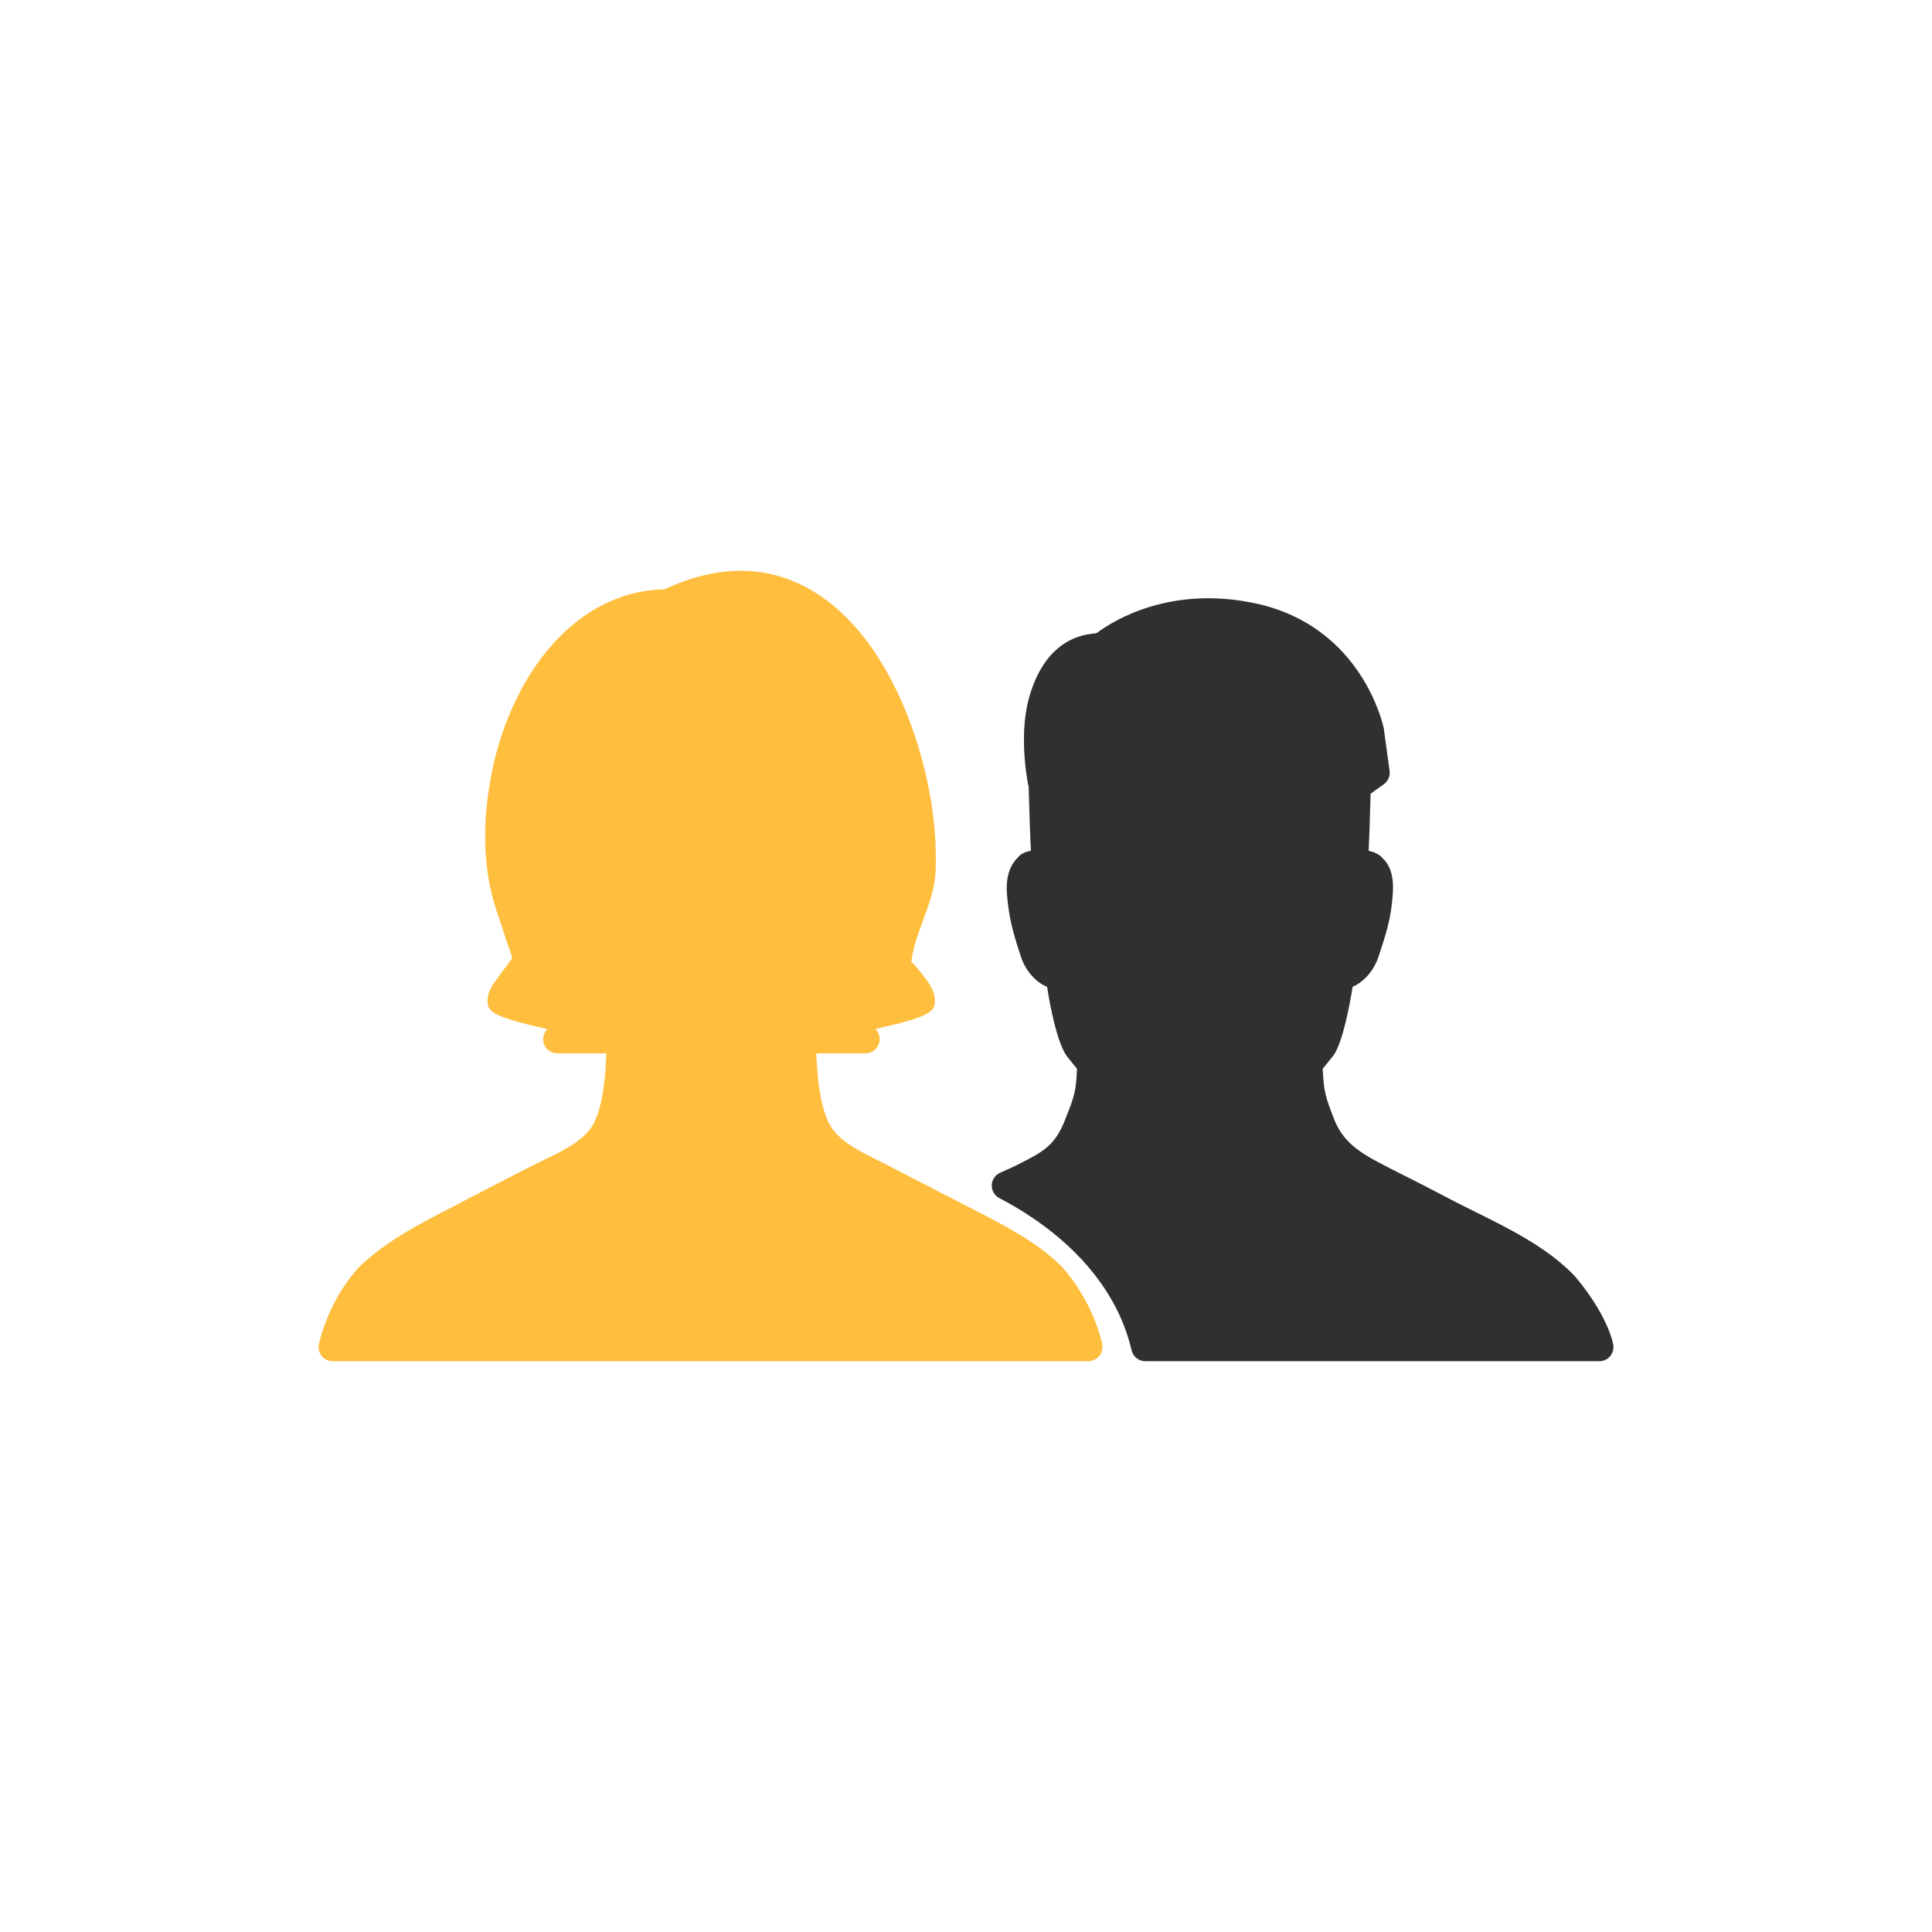
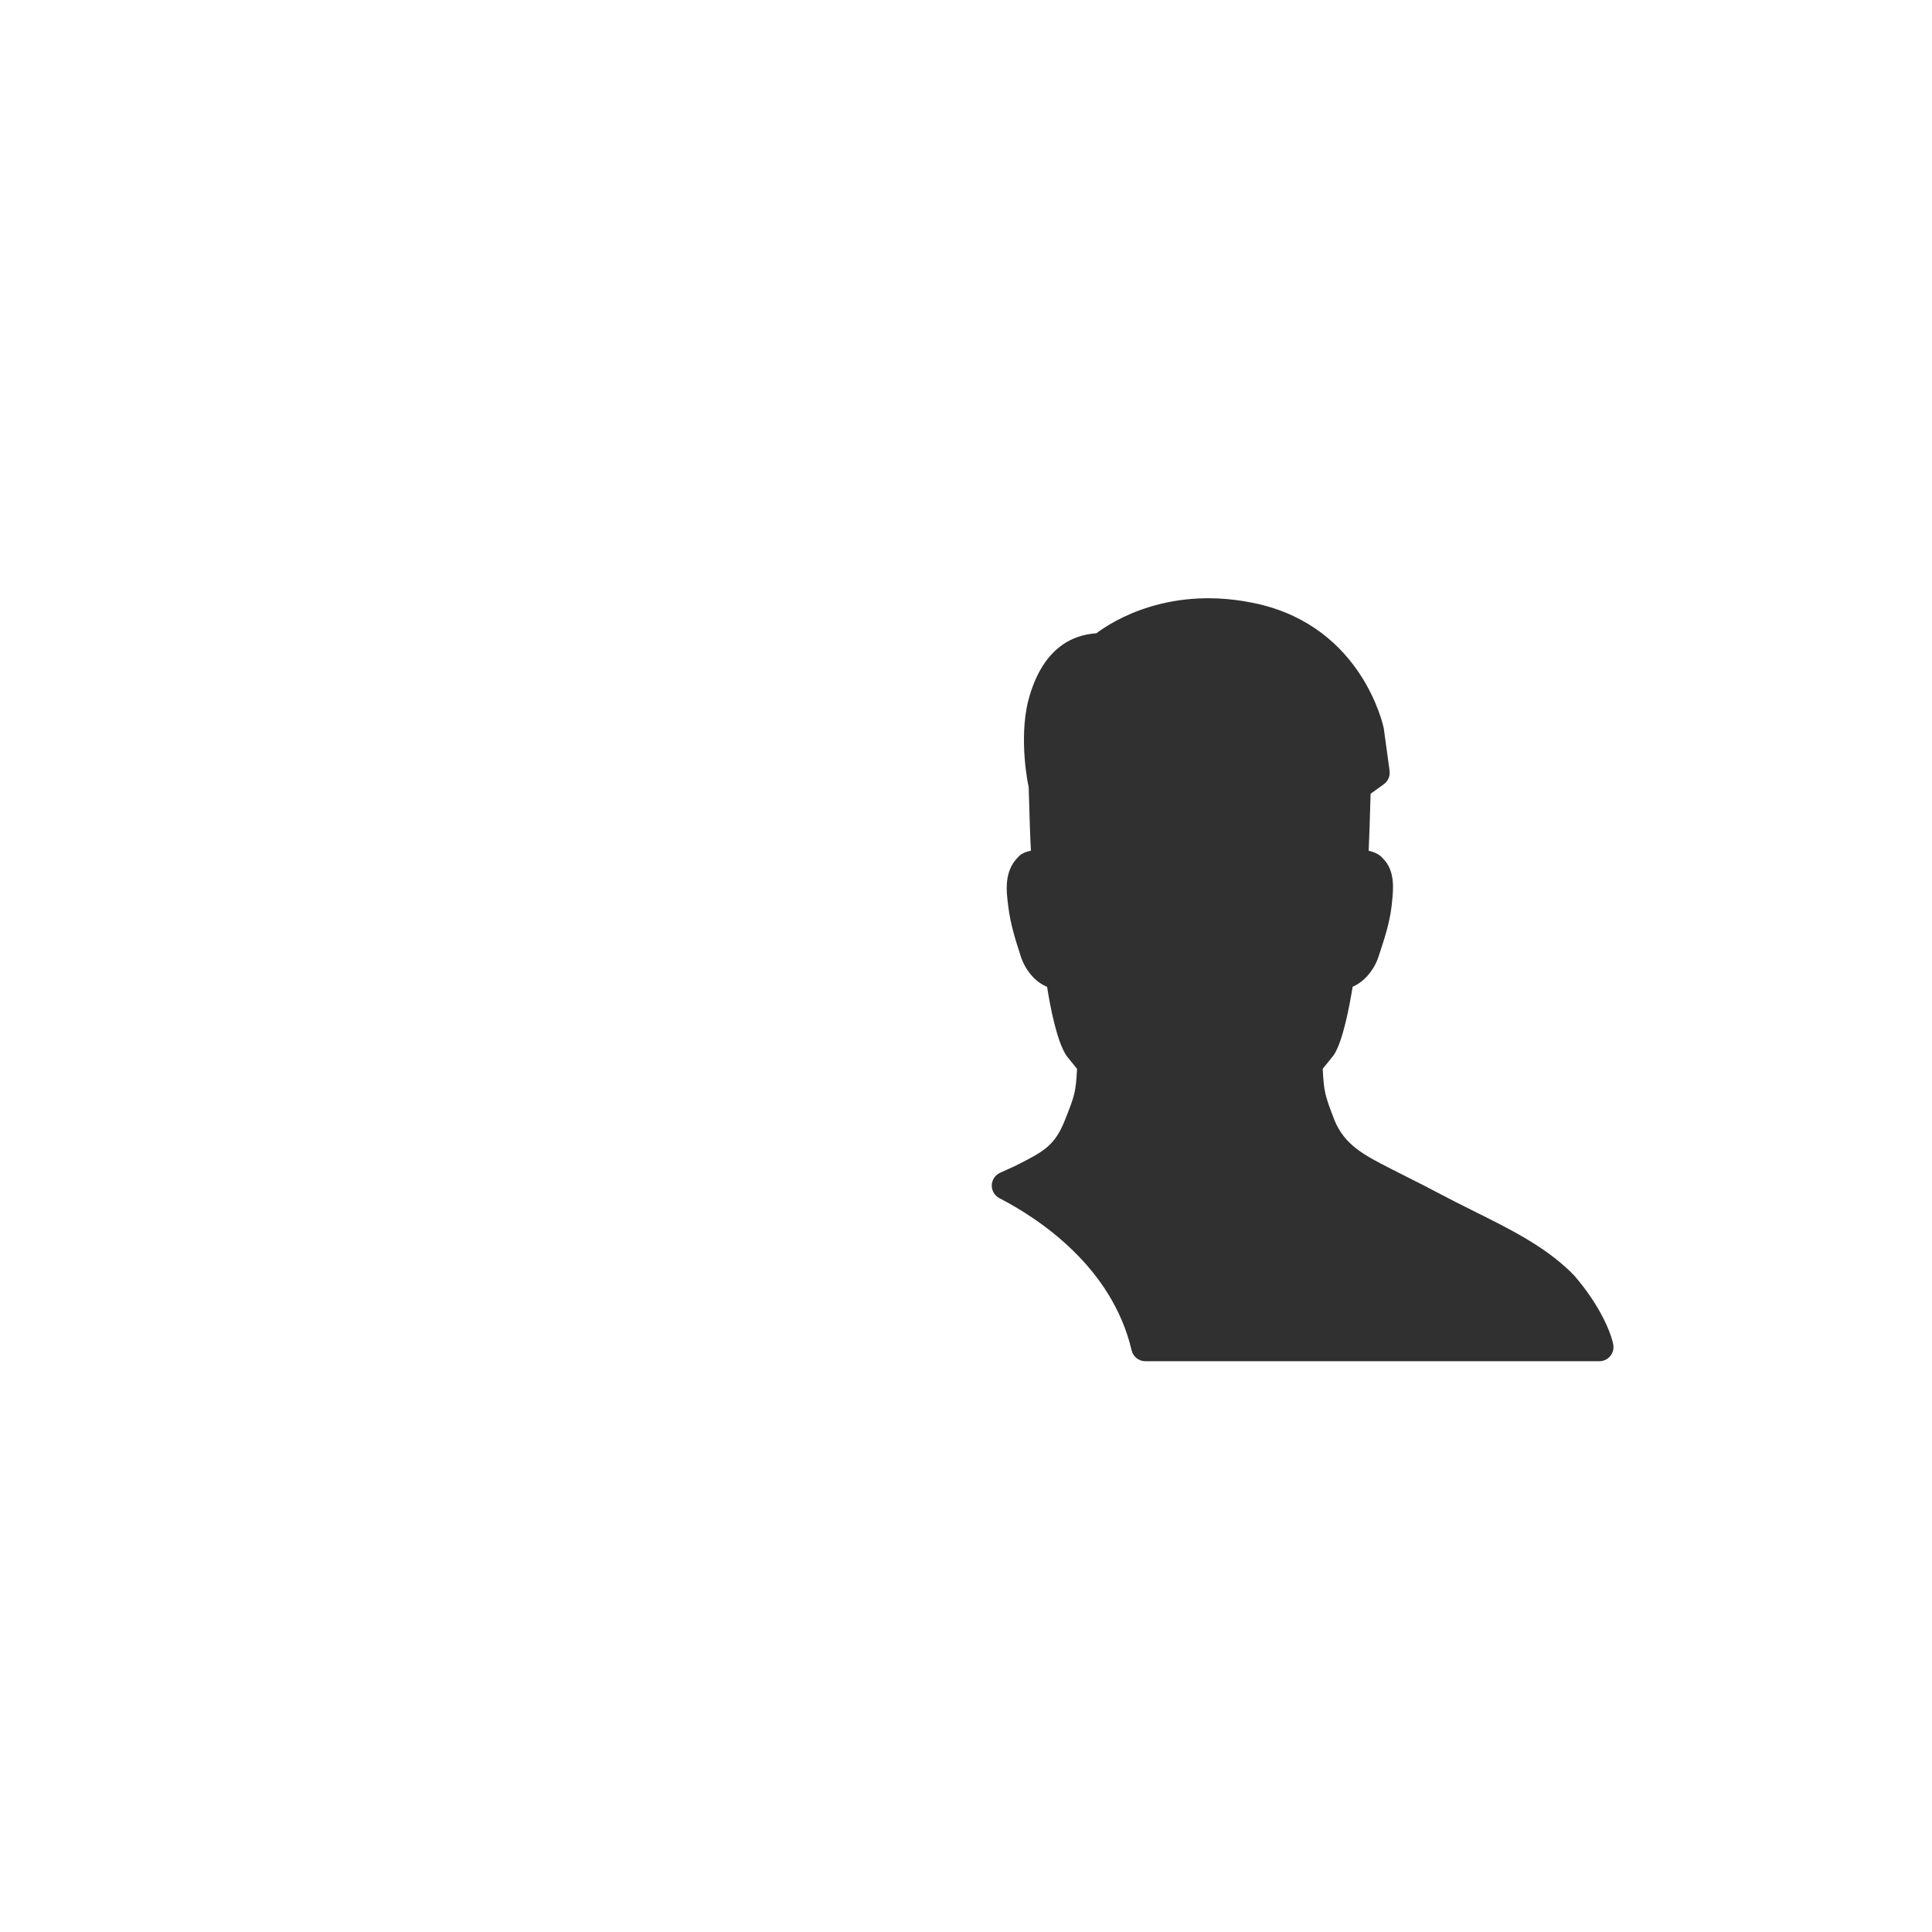
<svg xmlns="http://www.w3.org/2000/svg" width="48" height="48">
  <g>
    <title>background</title>
    <rect fill="none" id="canvas_background" height="402" width="582" y="-1" x="-1" />
  </g>
  <g>
    <title>Layer 1</title>
    <path id="svg_2" fill="#303030" d="m39.103,31.682l-0.105,-0.105c-0.657,-0.631 -1.518,-1.058 -2.35,-1.471c-0.182,-0.09 -0.36,-0.179 -0.529,-0.266c-0.513,-0.271 -1.025,-0.533 -1.571,-0.806c-0.663,-0.34 -1.142,-0.586 -1.396,-1.21c-0.239,-0.62 -0.258,-0.699 -0.29,-1.269l0.273,-0.339c0.229,-0.338 0.397,-1.24 0.471,-1.701c0.308,-0.131 0.544,-0.441 0.643,-0.748l0.036,-0.109c0.123,-0.376 0.239,-0.732 0.29,-1.155l0.009,-0.089c0.034,-0.315 0.084,-0.791 -0.234,-1.094c-0.077,-0.095 -0.211,-0.153 -0.346,-0.183c0.013,-0.275 0.029,-0.712 0.048,-1.416l0.33,-0.238c0.104,-0.076 0.159,-0.203 0.142,-0.331l-0.144,-1.054c-0.021,-0.102 -0.545,-2.497 -3.115,-3.091c-2.185,-0.497 -3.635,0.431 -4.025,0.726c-0.608,0.039 -1.351,0.377 -1.692,1.67c-0.246,0.973 0.003,2.145 0.009,2.145c0.021,0.798 0.039,1.284 0.056,1.587c-0.127,0.027 -0.249,0.075 -0.309,0.151c-0.368,0.354 -0.302,0.859 -0.255,1.224c0.054,0.455 0.181,0.844 0.314,1.256c0.097,0.302 0.33,0.621 0.652,0.752c0.072,0.464 0.24,1.367 0.489,1.722l0.255,0.315c-0.032,0.568 -0.051,0.647 -0.298,1.266c-0.256,0.648 -0.534,0.789 -1.204,1.128c-0.086,0.043 -0.151,0.072 -0.222,0.103l-0.194,0.088c-0.12,0.057 -0.198,0.177 -0.201,0.31c-0.002,0.133 0.071,0.256 0.189,0.317c1.019,0.529 2.802,1.723 3.286,3.782c0.037,0.158 0.178,0.27 0.341,0.27l11.28,0c0.104,0 0.202,-0.046 0.268,-0.125s0.095,-0.184 0.077,-0.286c-0.045,-0.259 -0.304,-0.949 -0.977,-1.727z" />
-     <path id="svg_3" fill="#ffbe3d" d="m27.386,33.389c-0.073,-0.311 -0.309,-1.111 -0.961,-1.869c-0.007,-0.008 -0.059,-0.065 -0.066,-0.072c-0.619,-0.602 -1.419,-1.012 -2.194,-1.409l-0.373,-0.193c-0.052,-0.026 -0.104,-0.052 -0.148,-0.078c-0.015,-0.009 -0.146,-0.071 -0.163,-0.077c-0.261,-0.14 -0.525,-0.275 -0.791,-0.412l-0.521,-0.269c-0.112,-0.059 -0.228,-0.117 -0.347,-0.176c-0.534,-0.265 -1.085,-0.538 -1.272,-1.026c-0.202,-0.501 -0.237,-1.054 -0.272,-1.639l1.227,0c0.136,0 0.259,-0.079 0.317,-0.202s0.039,-0.268 -0.048,-0.373l-0.026,-0.031c1.478,-0.32 1.478,-0.468 1.478,-0.715c0,-0.234 -0.157,-0.438 -0.272,-0.586l-0.053,-0.07c-0.028,-0.04 -0.069,-0.089 -0.115,-0.144c-0.047,-0.055 -0.133,-0.164 -0.147,-0.132c0.04,-0.355 0.163,-0.691 0.293,-1.046c0.092,-0.252 0.184,-0.503 0.248,-0.761c0.079,-0.316 0.073,-0.658 0.067,-0.974c-0.011,-0.637 -0.105,-1.323 -0.281,-2.038c-0.19,-0.769 -0.455,-1.488 -0.788,-2.135c-0.378,-0.735 -0.826,-1.339 -1.331,-1.793c-0.577,-0.521 -1.247,-0.85 -1.938,-0.952c-0.756,-0.109 -1.56,0.03 -2.395,0.423c-0.428,0.01 -0.845,0.094 -1.24,0.252c-0.785,0.314 -1.491,0.924 -2.042,1.764c-0.501,0.765 -0.862,1.695 -1.043,2.689c-0.2,1.097 -0.177,2.138 0.067,3.011c0.054,0.195 0.119,0.388 0.184,0.58c0.041,0.122 0.082,0.243 0.12,0.364l0.044,0.132c0.035,0.099 0.116,0.331 0.124,0.366c-0.052,0.077 -0.107,0.151 -0.164,0.226c-0.057,0.076 -0.114,0.153 -0.21,0.289c-0.101,0.134 -0.239,0.317 -0.239,0.535c0,0.248 0,0.396 1.485,0.717l-0.027,0.033c-0.085,0.105 -0.102,0.25 -0.044,0.371c0.058,0.122 0.181,0.2 0.316,0.2l1.221,0c-0.027,0.562 -0.064,1.138 -0.266,1.641c-0.19,0.479 -0.754,0.752 -1.299,1.016c-0.126,0.061 -0.25,0.121 -0.432,0.215c-0.468,0.239 -0.937,0.479 -1.4,0.72c-0.173,0.094 -0.354,0.187 -0.538,0.282c-0.735,0.38 -1.568,0.81 -2.234,1.458l-0.058,0.071c-0.606,0.707 -0.842,1.506 -0.915,1.817c-0.024,0.104 0,0.213 0.066,0.297c0.066,0.084 0.167,0.133 0.274,0.133l11.61,0l7.17,0c0,0 0,-0 0,-0c0.027,-0 0.053,-0.003 0.08,-0.009c0.01,-0.002 0.017,-0.009 0.027,-0.012c0.023,-0.008 0.044,-0.018 0.065,-0.03c0.019,-0.011 0.037,-0.022 0.053,-0.036c0.017,-0.015 0.031,-0.031 0.046,-0.049c0.014,-0.017 0.026,-0.034 0.036,-0.054c0.01,-0.02 0.017,-0.04 0.023,-0.062c0.007,-0.023 0.012,-0.045 0.014,-0.069c0.001,-0.01 0.006,-0.019 0.006,-0.029c0,-0.014 -0.006,-0.026 -0.008,-0.04c-0.002,-0.014 0.002,-0.027 -0.001,-0.04z" />
  </g>
</svg>